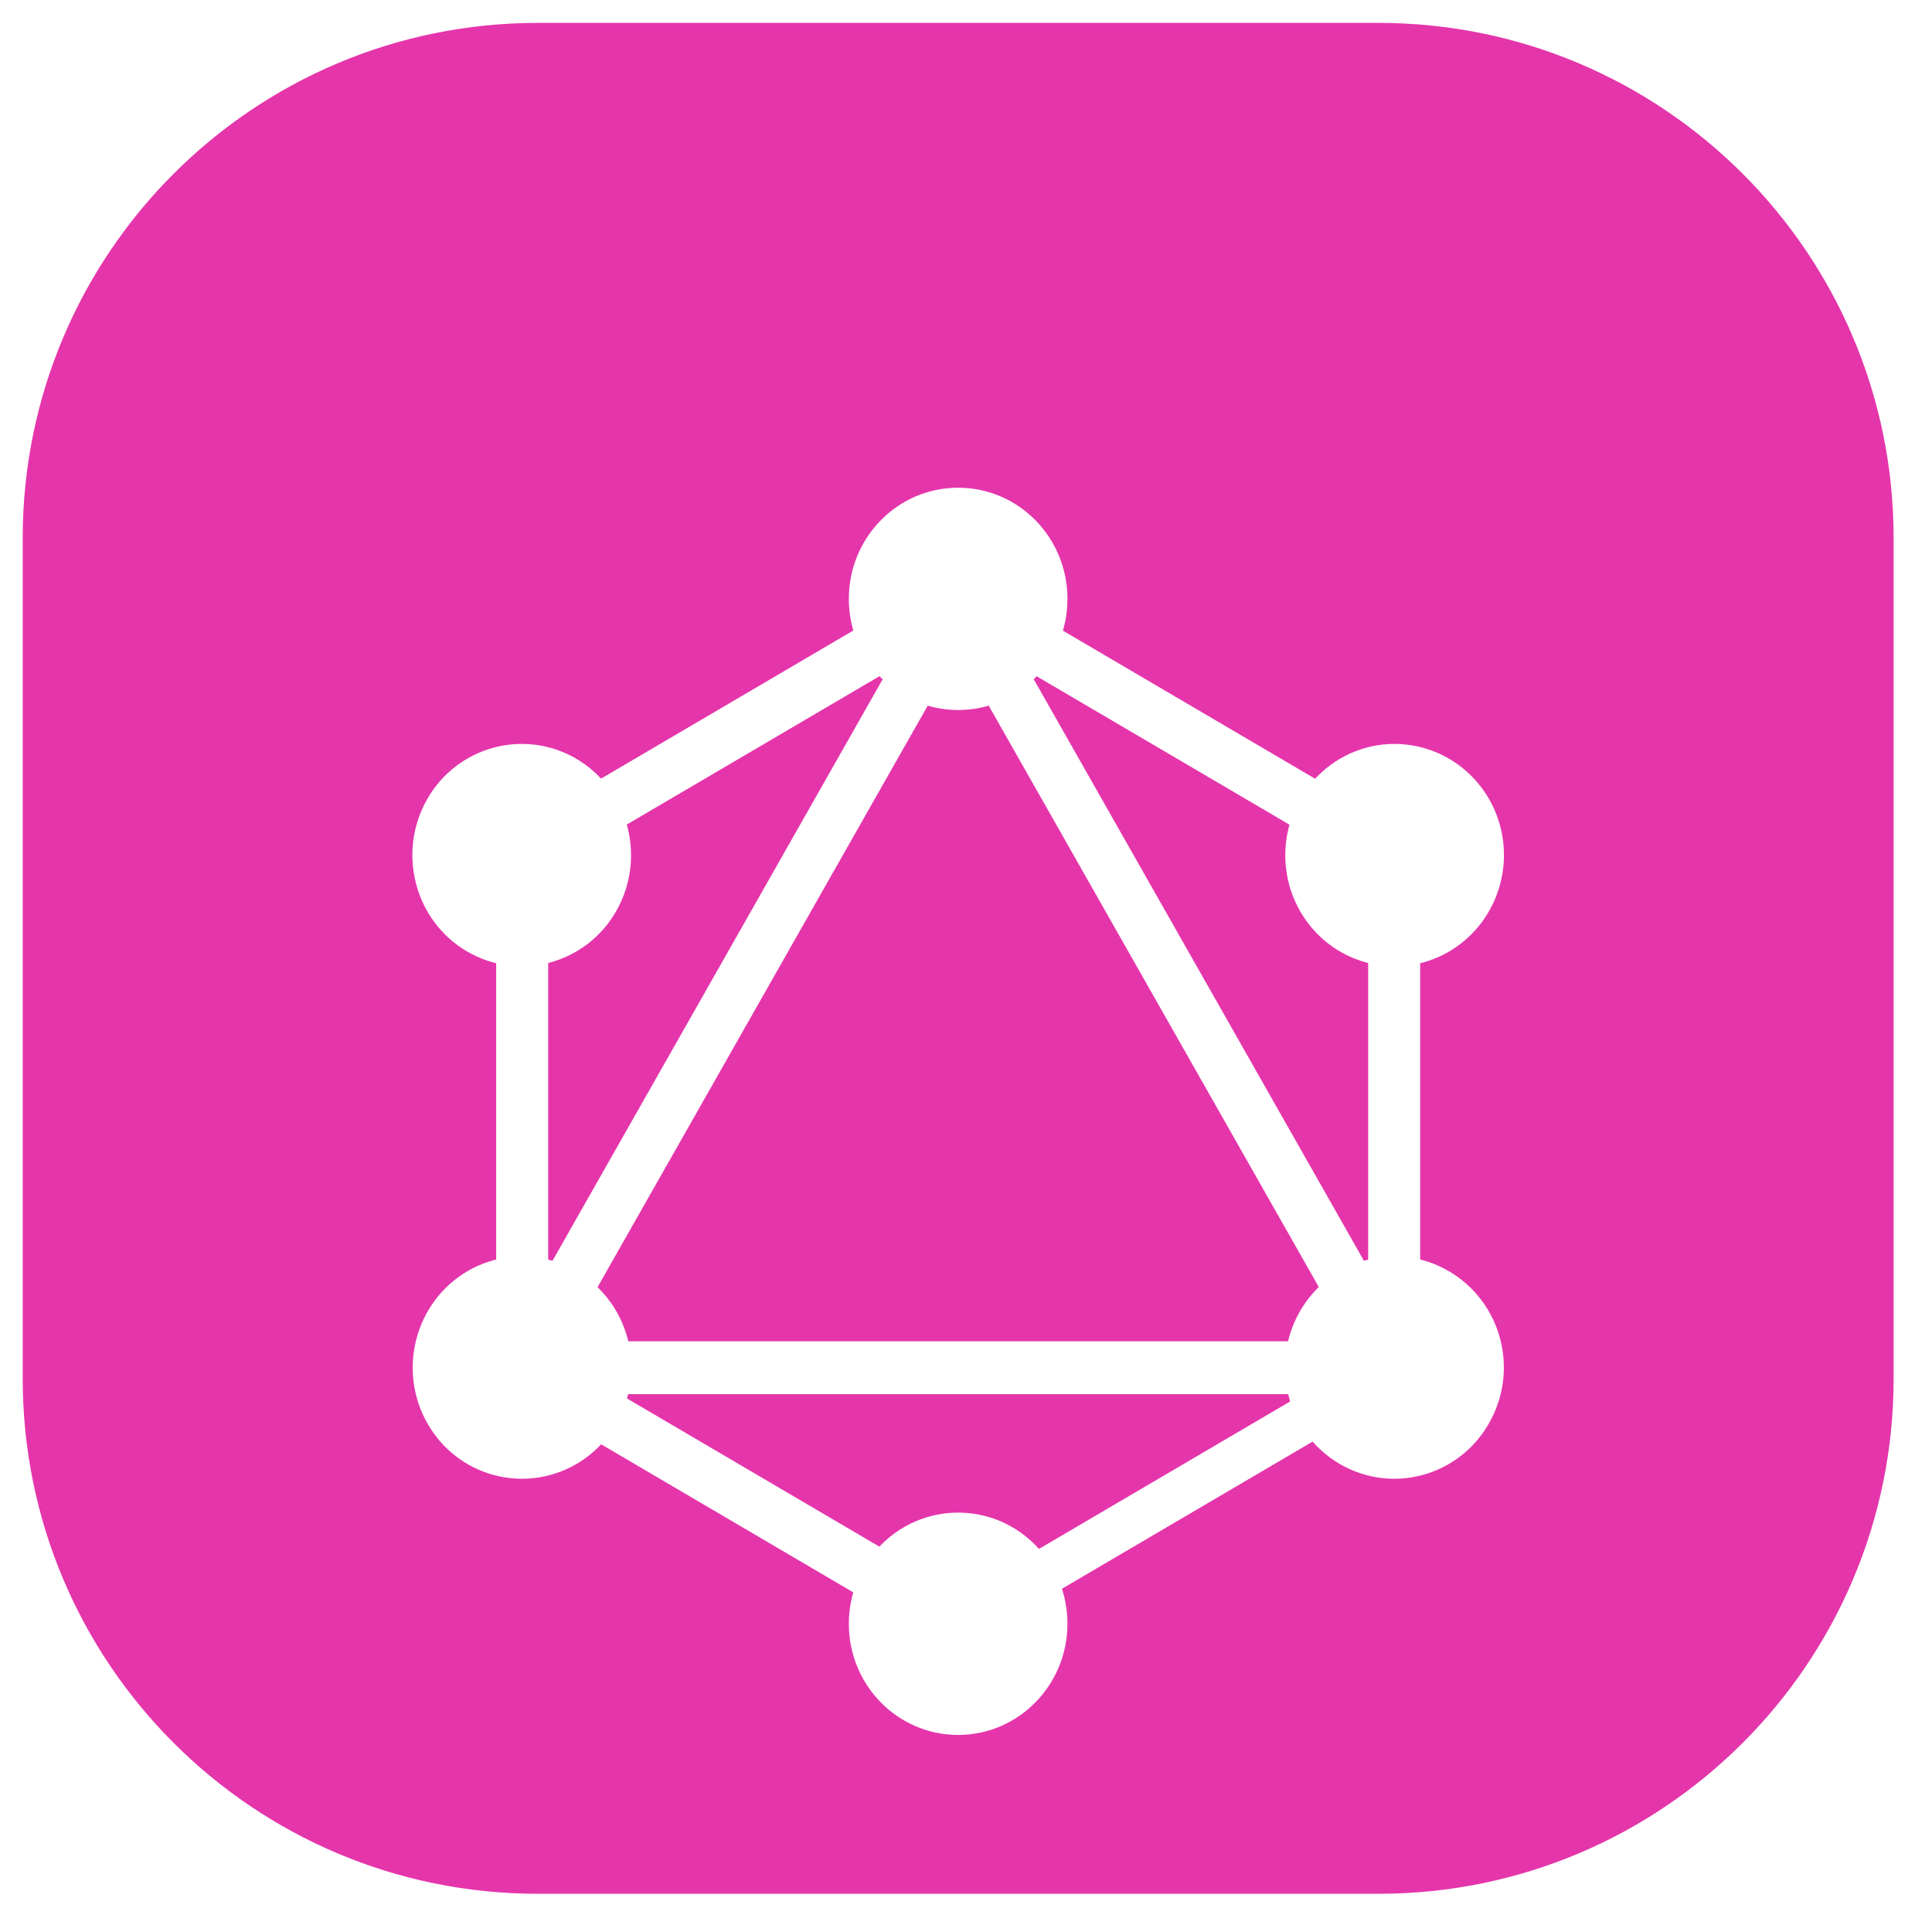
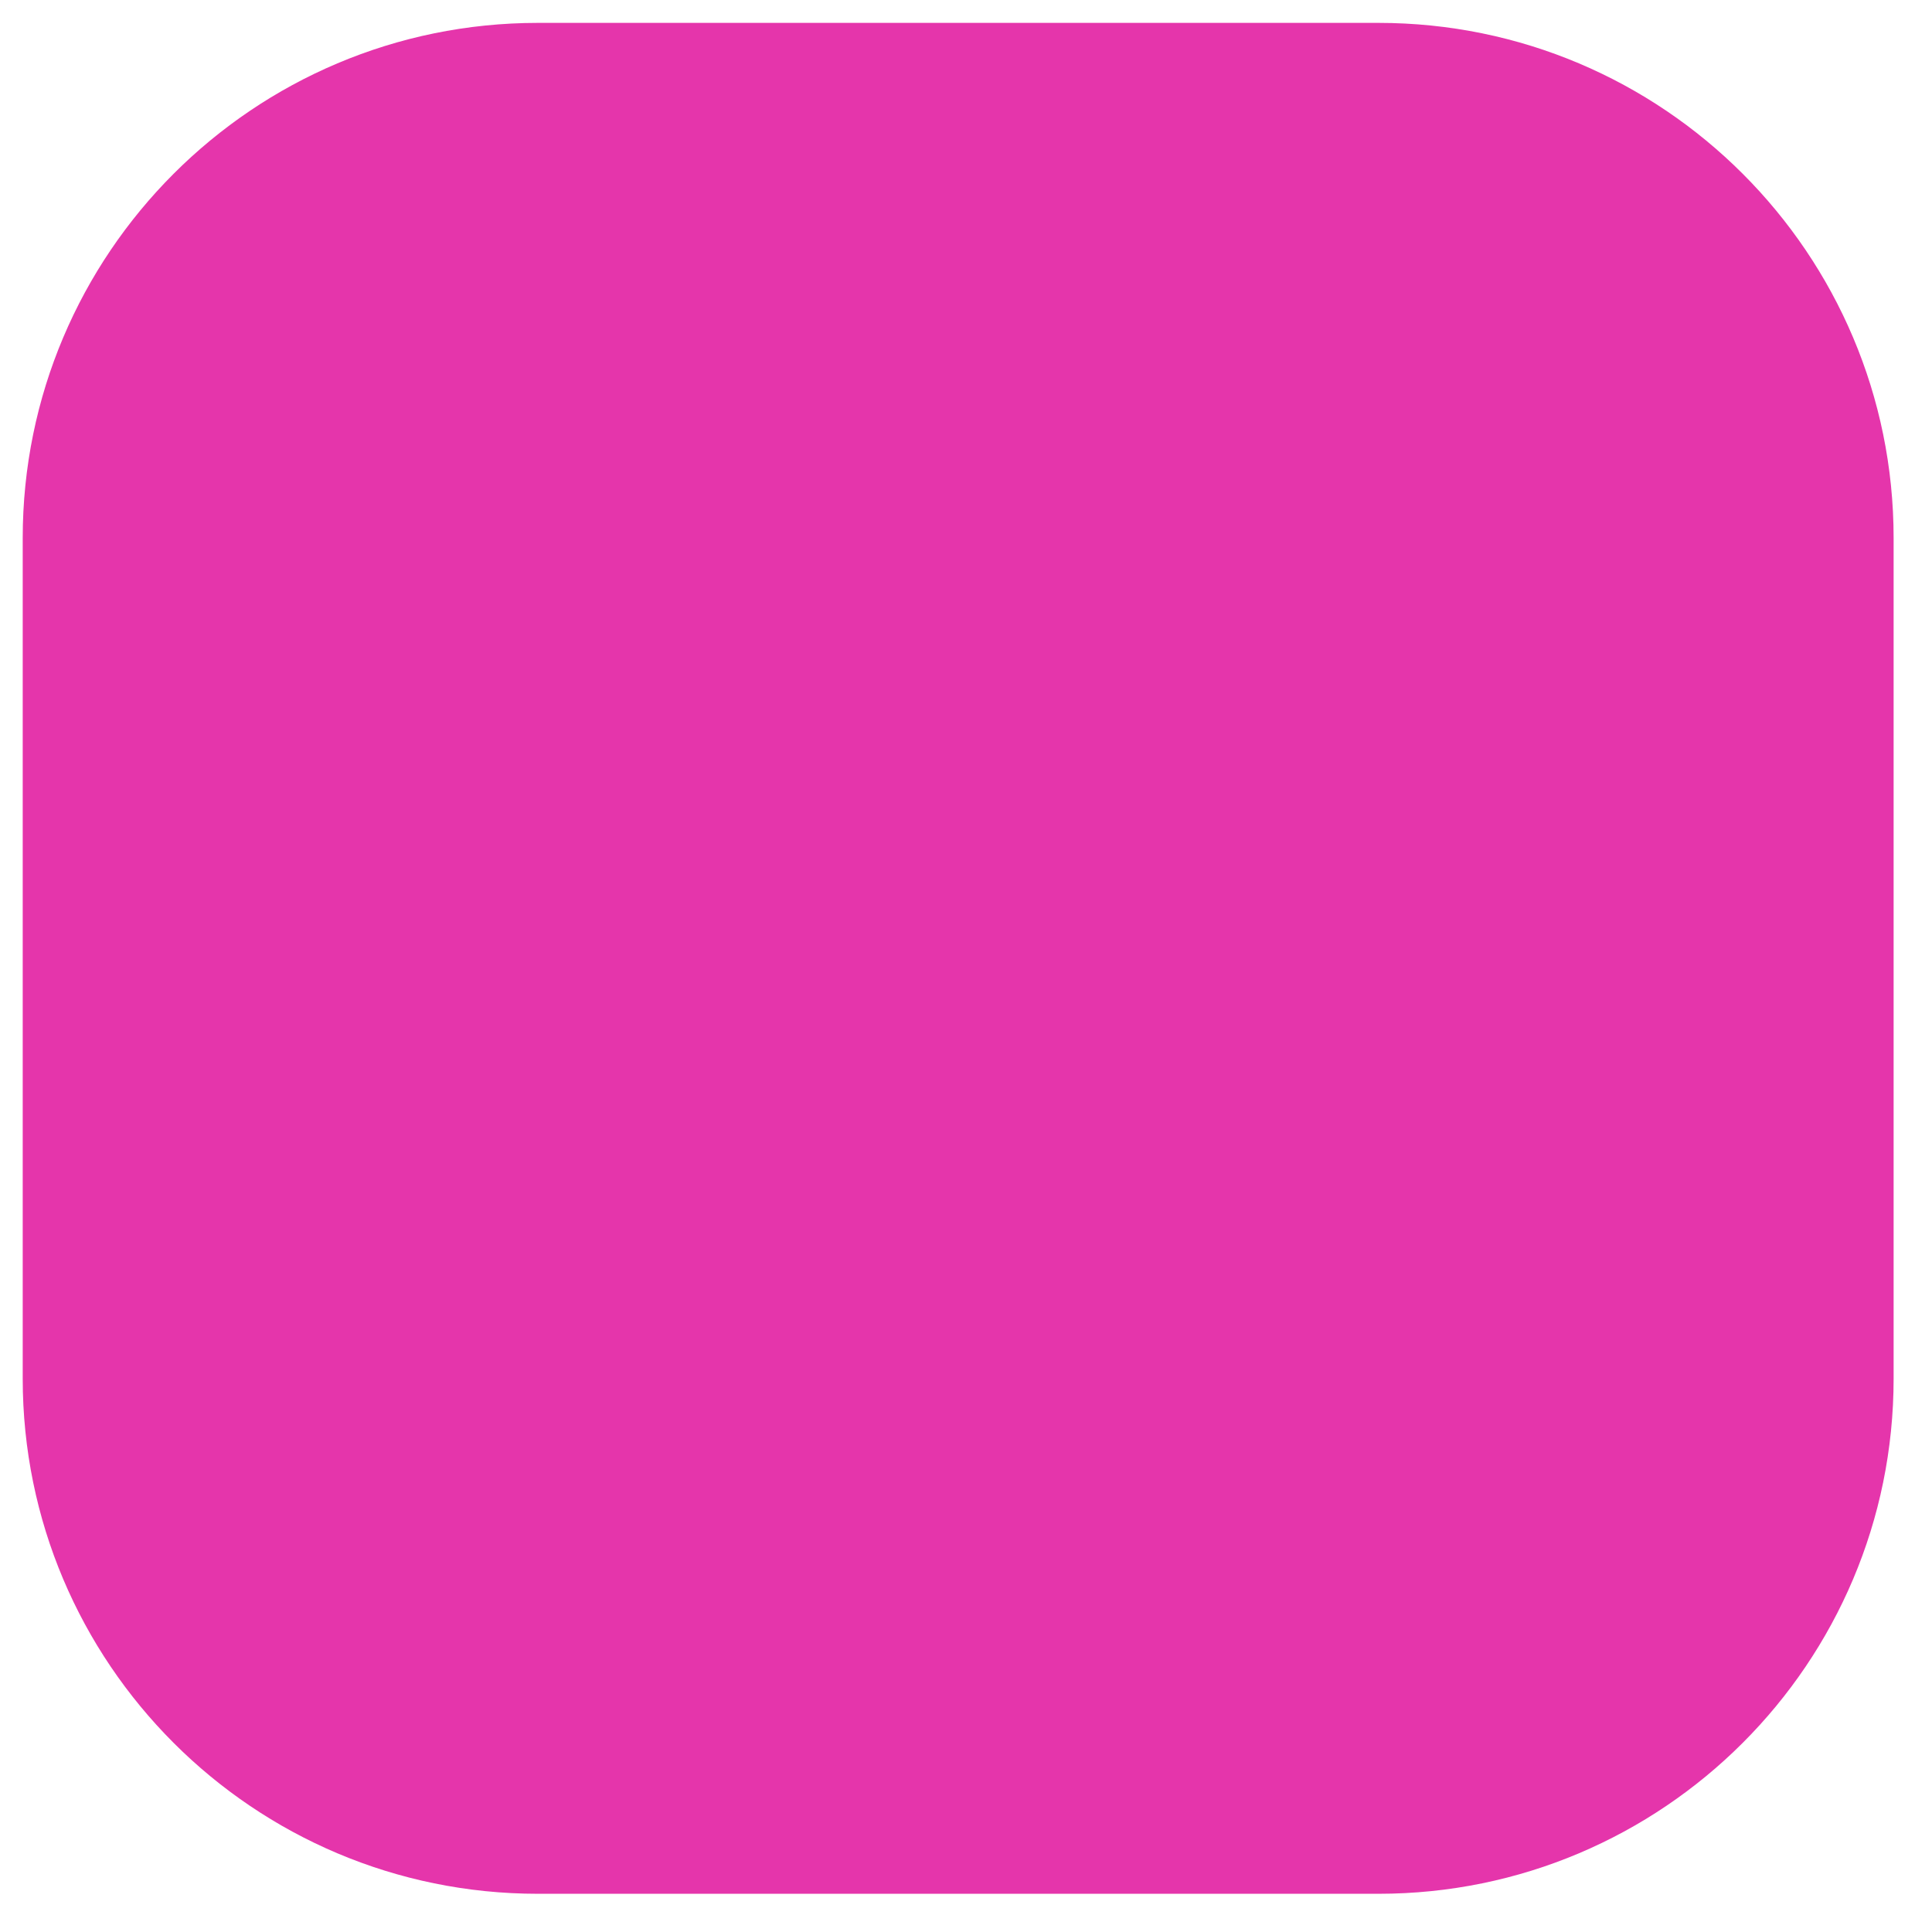
<svg xmlns="http://www.w3.org/2000/svg" width="45" height="45" viewBox="0 0 45 45" fill="none">
  <path d="M0.529 12.533C0.529 5.905 5.902 0.533 12.529 0.533H32.106C38.733 0.533 44.106 5.905 44.106 12.533V32.11C44.106 38.737 38.733 44.11 32.106 44.11H12.529C5.902 44.11 0.529 38.737 0.529 32.11V12.533Z" fill="#E535AB" />
  <g clip-path="url(#clip0_21_231)" filter="url(#filter0_d_21_231)">
    <path d="M11.919 29.501L10.871 28.885L22.554 8.308L23.603 8.924L11.919 29.501Z" fill="white" />
    <path d="M10.63 27.241H33.997V28.473H10.63V27.241Z" fill="white" />
-     <path d="M22.78 34.795L11.093 27.933L11.698 26.867L23.386 33.729L22.78 34.795ZM32.934 16.911L21.246 10.049L21.851 8.983L33.539 15.845L32.934 16.911Z" fill="white" />
    <path d="M11.701 16.907L11.096 15.84L22.784 8.978L23.389 10.045L11.701 16.907Z" fill="white" />
    <path d="M32.718 29.501L21.035 8.924L22.084 8.309L33.767 28.886L32.718 29.501ZM11.557 15.024H12.768V28.747H11.557V15.024Z" fill="white" />
    <path d="M31.867 15.024H33.078V28.747H31.867V15.024Z" fill="white" />
-     <path d="M22.574 34.274L22.045 33.342L32.211 27.374L32.739 28.306L22.574 34.274Z" fill="white" />
    <path d="M34.683 29.148C33.983 30.387 32.421 30.81 31.203 30.097C29.985 29.385 29.569 27.798 30.269 26.559C30.97 25.32 32.531 24.897 33.749 25.609C34.975 26.329 35.391 27.909 34.683 29.148ZM14.358 17.212C13.658 18.451 12.097 18.874 10.879 18.161C9.66 17.449 9.244 15.862 9.945 14.623C10.645 13.384 12.206 12.961 13.425 13.673C14.643 14.393 15.059 15.973 14.358 17.212ZM9.952 29.148C9.252 27.909 9.667 26.329 10.886 25.609C12.104 24.897 13.658 25.32 14.366 26.559C15.066 27.798 14.65 29.378 13.432 30.097C12.206 30.81 10.652 30.387 9.952 29.148ZM30.276 17.212C29.576 15.973 29.992 14.393 31.21 13.673C32.429 12.961 33.983 13.384 34.69 14.623C35.391 15.862 34.975 17.442 33.756 18.161C32.538 18.874 30.977 18.451 30.276 17.212ZM22.317 36.41C20.909 36.41 19.771 35.253 19.771 33.821C19.771 32.39 20.909 31.232 22.317 31.232C23.725 31.232 24.863 32.39 24.863 33.821C24.863 35.246 23.725 36.41 22.317 36.41ZM22.317 12.538C20.909 12.538 19.771 11.381 19.771 9.949C19.771 8.518 20.909 7.36 22.317 7.36C23.725 7.36 24.863 8.518 24.863 9.949C24.863 11.381 23.725 12.538 22.317 12.538Z" fill="white" />
  </g>
  <defs>
    <filter id="filter0_d_21_231" x="5.244" y="6.633" width="34.146" height="38.504" filterUnits="userSpaceOnUse" color-interpolation-filters="sRGB">
      <feFlood flood-opacity="0" result="BackgroundImageFix" />
      <feColorMatrix in="SourceAlpha" type="matrix" values="0 0 0 0 0 0 0 0 0 0 0 0 0 0 0 0 0 0 127 0" result="hardAlpha" />
      <feOffset dy="4" />
      <feGaussianBlur stdDeviation="2" />
      <feComposite in2="hardAlpha" operator="out" />
      <feColorMatrix type="matrix" values="0 0 0 0 0 0 0 0 0 0 0 0 0 0 0 0 0 0 0.25 0" />
      <feBlend mode="normal" in2="BackgroundImageFix" result="effect1_dropShadow_21_231" />
      <feBlend mode="normal" in="SourceGraphic" in2="effect1_dropShadow_21_231" result="shape" />
    </filter>
    <clipPath id="clip0_21_231">
-       <rect width="26.146" height="30.504" fill="white" transform="translate(9.244 6.633)" />
-     </clipPath>
+       </clipPath>
  </defs>
</svg>